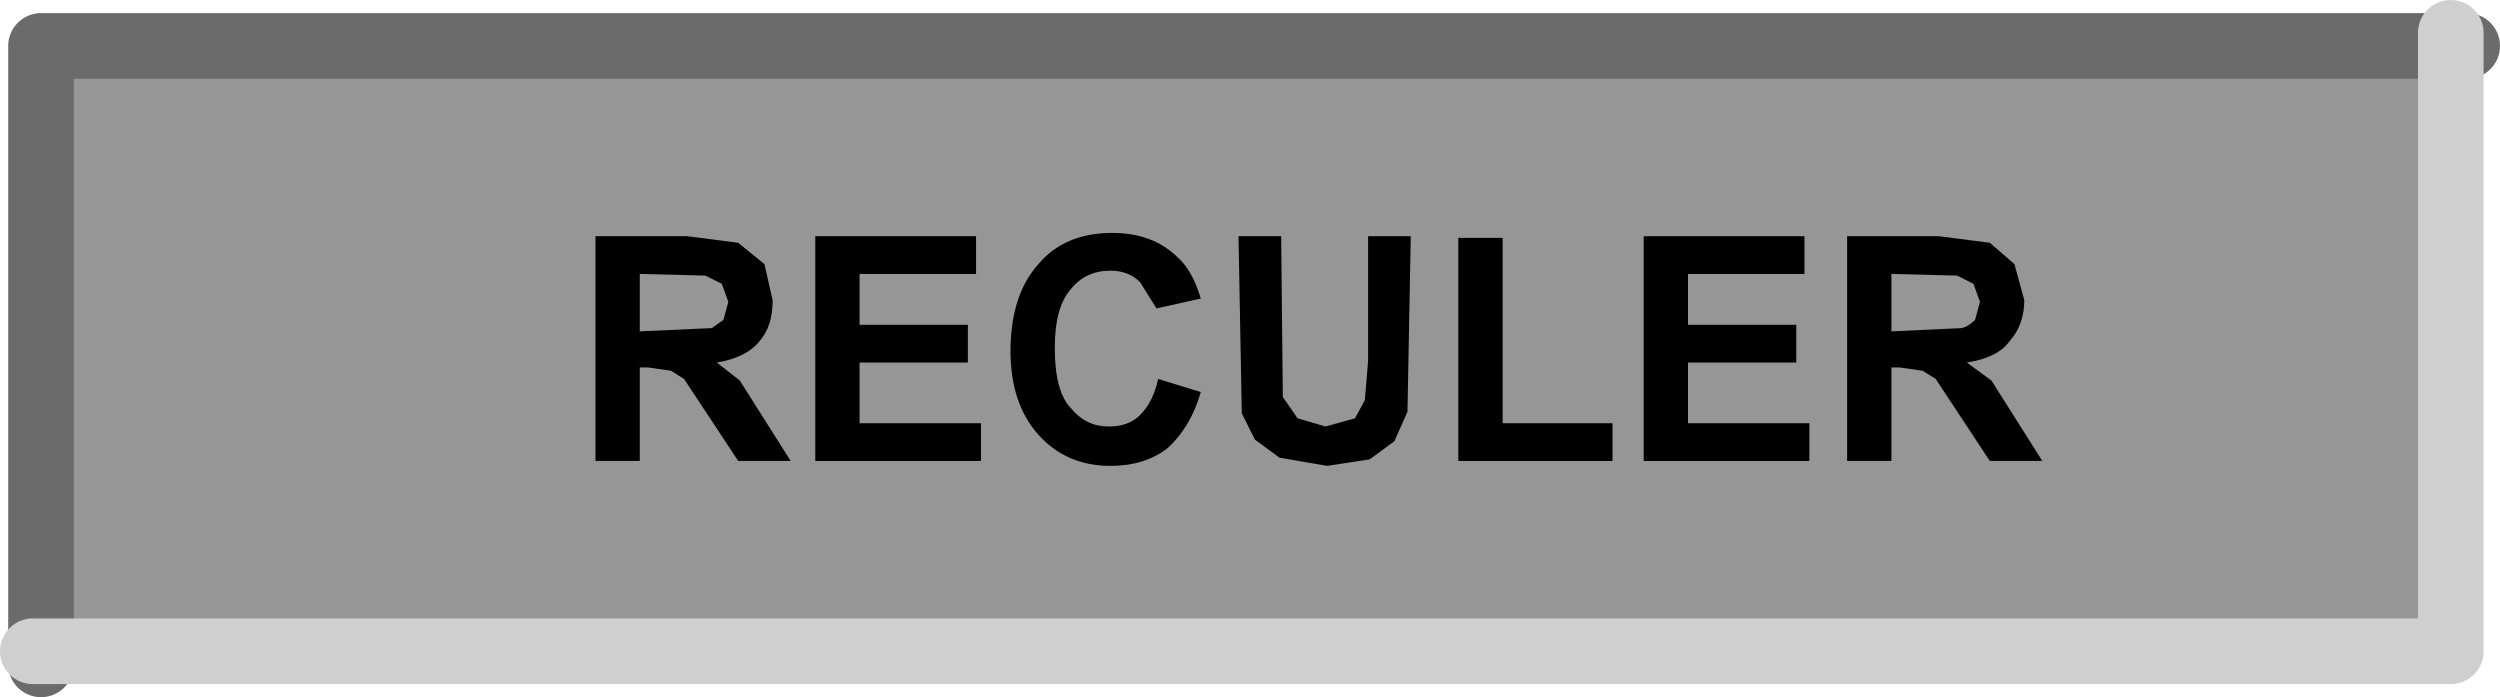
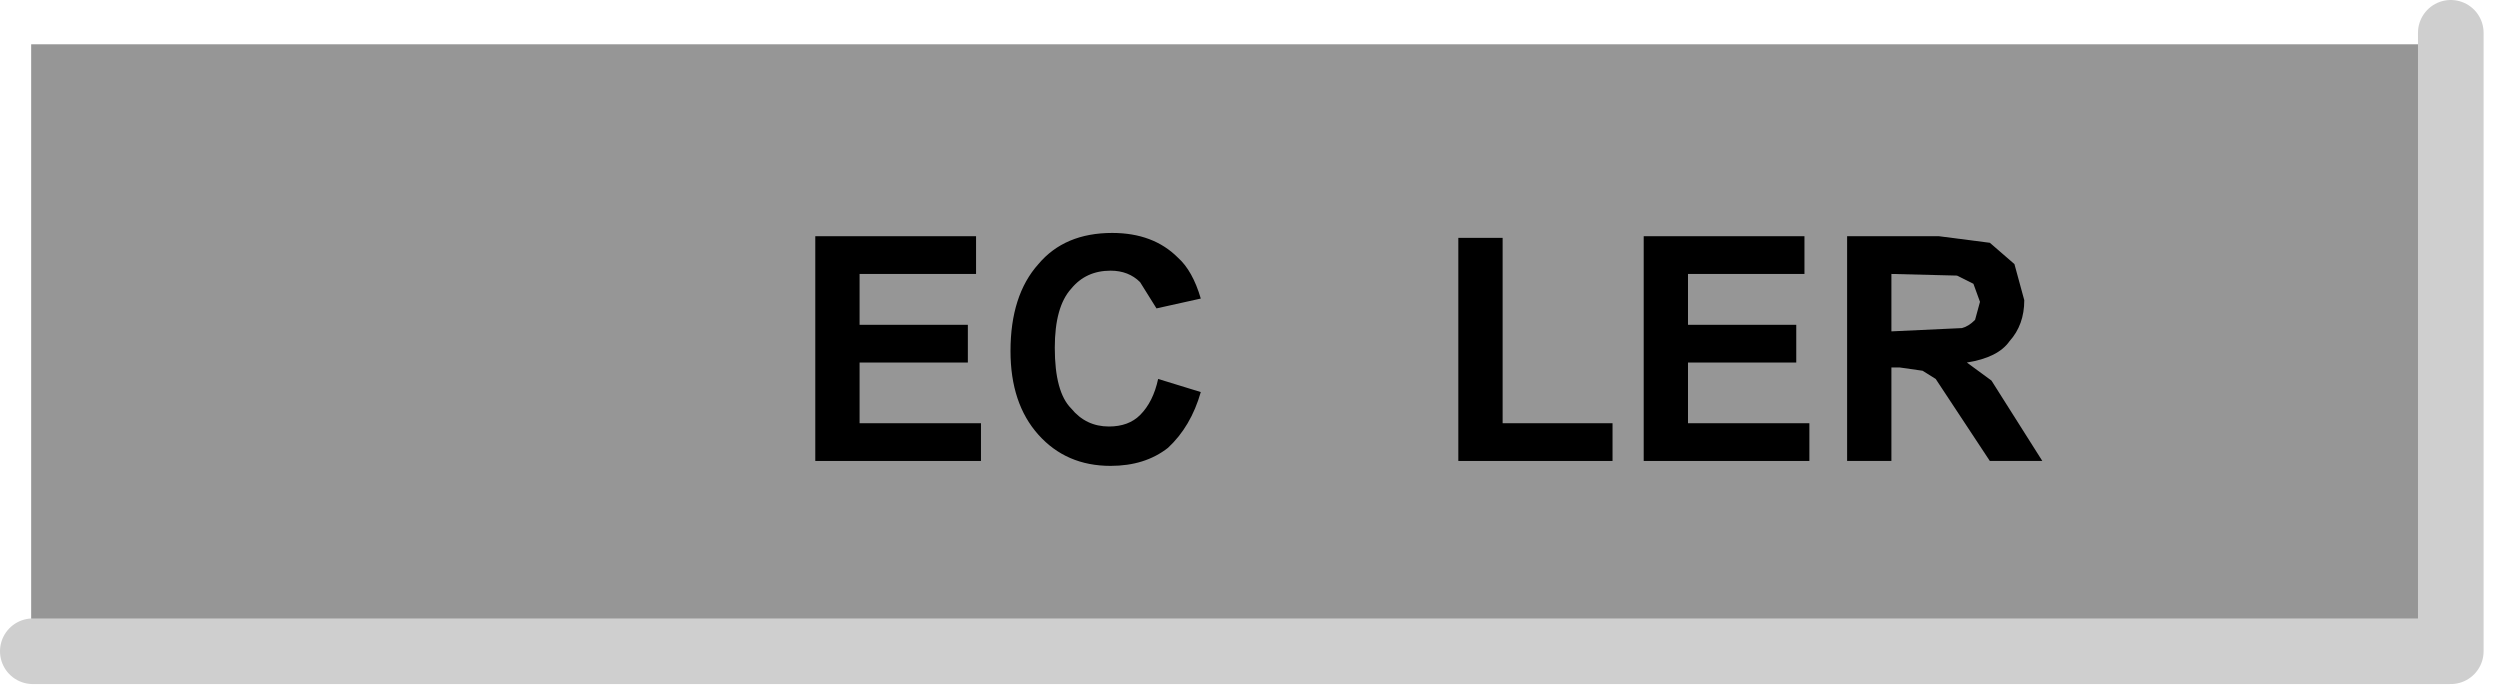
<svg xmlns="http://www.w3.org/2000/svg" height="21.25px" width="76.2px">
  <g transform="matrix(1.0, 0.0, 0.0, 1.0, 37.6, 10.2)">
    <path d="M37.55 -8.85 L37.55 9.95 -36.65 9.95 -36.65 -8.85 37.55 -8.85" fill="#969696" fill-rule="evenodd" stroke="none" />
-     <path d="M37.6 -8.8 L-36.35 -8.8 -36.35 10.05" fill="none" stroke="#6b6b6b" stroke-linecap="round" stroke-linejoin="round" stroke-width="2.0" />
    <path d="M-36.6 9.65 L37.1 9.65 37.1 -9.2" fill="none" stroke="#cfcfcf" stroke-linecap="round" stroke-linejoin="round" stroke-width="2.0" />
-     <path d="M-19.45 -3.0 L-16.65 -3.0 -15.1 -2.8 -14.3 -2.15 -14.05 -1.05 Q-14.05 -0.25 -14.45 0.2 -14.85 0.7 -15.75 0.85 L-15.05 1.4 -13.5 3.85 -15.1 3.85 -16.75 1.35 -17.15 1.1 -17.85 1.0 -18.1 1.0 -18.1 3.85 -19.45 3.85 -19.45 -3.0 M-15.4 -1.0 L-15.6 -1.55 -16.1 -1.8 -18.1 -1.85 -18.1 -0.1 -15.9 -0.2 -15.55 -0.45 -15.4 -1.0" fill="#000000" fill-rule="evenodd" stroke="none" />
    <path d="M-7.85 -1.85 L-11.4 -1.85 -11.4 -0.3 -8.1 -0.3 -8.1 0.85 -11.4 0.85 -11.4 2.7 -7.7 2.7 -7.7 3.85 -12.75 3.85 -12.75 -3.0 -7.85 -3.0 -7.85 -1.85" fill="#000000" fill-rule="evenodd" stroke="none" />
    <path d="M-4.95 -1.4 Q-5.45 -0.85 -5.45 0.4 -5.45 1.75 -4.95 2.25 -4.5 2.8 -3.8 2.8 -3.2 2.8 -2.85 2.45 -2.45 2.05 -2.3 1.35 L-1.0 1.75 Q-1.3 2.8 -2.0 3.45 -2.7 4.0 -3.75 4.0 -5.1 4.0 -5.95 3.05 -6.8 2.1 -6.8 0.5 -6.8 -1.2 -5.95 -2.15 -5.15 -3.1 -3.7 -3.1 -2.45 -3.1 -1.7 -2.35 -1.25 -1.95 -1.0 -1.1 L-2.35 -0.8 -2.85 -1.6 Q-3.2 -1.95 -3.75 -1.95 -4.5 -1.95 -4.95 -1.4" fill="#000000" fill-rule="evenodd" stroke="none" />
-     <path d="M5.4 -3.0 L5.3 2.35 4.9 3.25 4.15 3.8 2.85 4.0 1.4 3.75 0.65 3.2 0.25 2.4 0.15 -3.0 1.45 -3.0 1.5 1.9 1.95 2.55 2.8 2.8 3.7 2.55 4.0 2.0 4.1 0.8 4.1 -3.0 5.4 -3.0" fill="#000000" fill-rule="evenodd" stroke="none" />
    <path d="M8.2 2.7 L11.55 2.7 11.55 3.85 6.85 3.85 6.85 -2.95 8.2 -2.95 8.2 2.7" fill="#000000" fill-rule="evenodd" stroke="none" />
    <path d="M17.4 -3.0 L17.4 -1.85 13.85 -1.85 13.85 -0.3 17.15 -0.3 17.15 0.85 13.85 0.85 13.85 2.7 17.55 2.7 17.55 3.85 12.5 3.85 12.5 -3.0 17.4 -3.0" fill="#000000" fill-rule="evenodd" stroke="none" />
    <path d="M18.7 -3.0 L21.5 -3.0 23.05 -2.8 23.8 -2.15 24.1 -1.05 Q24.1 -0.3 23.65 0.2 23.3 0.7 22.35 0.85 L23.1 1.4 24.65 3.85 23.05 3.85 21.4 1.35 21.0 1.1 20.3 1.0 20.05 1.0 20.05 3.85 18.7 3.85 18.7 -3.0 M22.75 -1.0 L22.55 -1.55 22.05 -1.8 20.05 -1.85 20.05 -0.1 22.2 -0.2 Q22.4 -0.25 22.6 -0.45 L22.75 -1.0" fill="#000000" fill-rule="evenodd" stroke="none" />
  </g>
</svg>